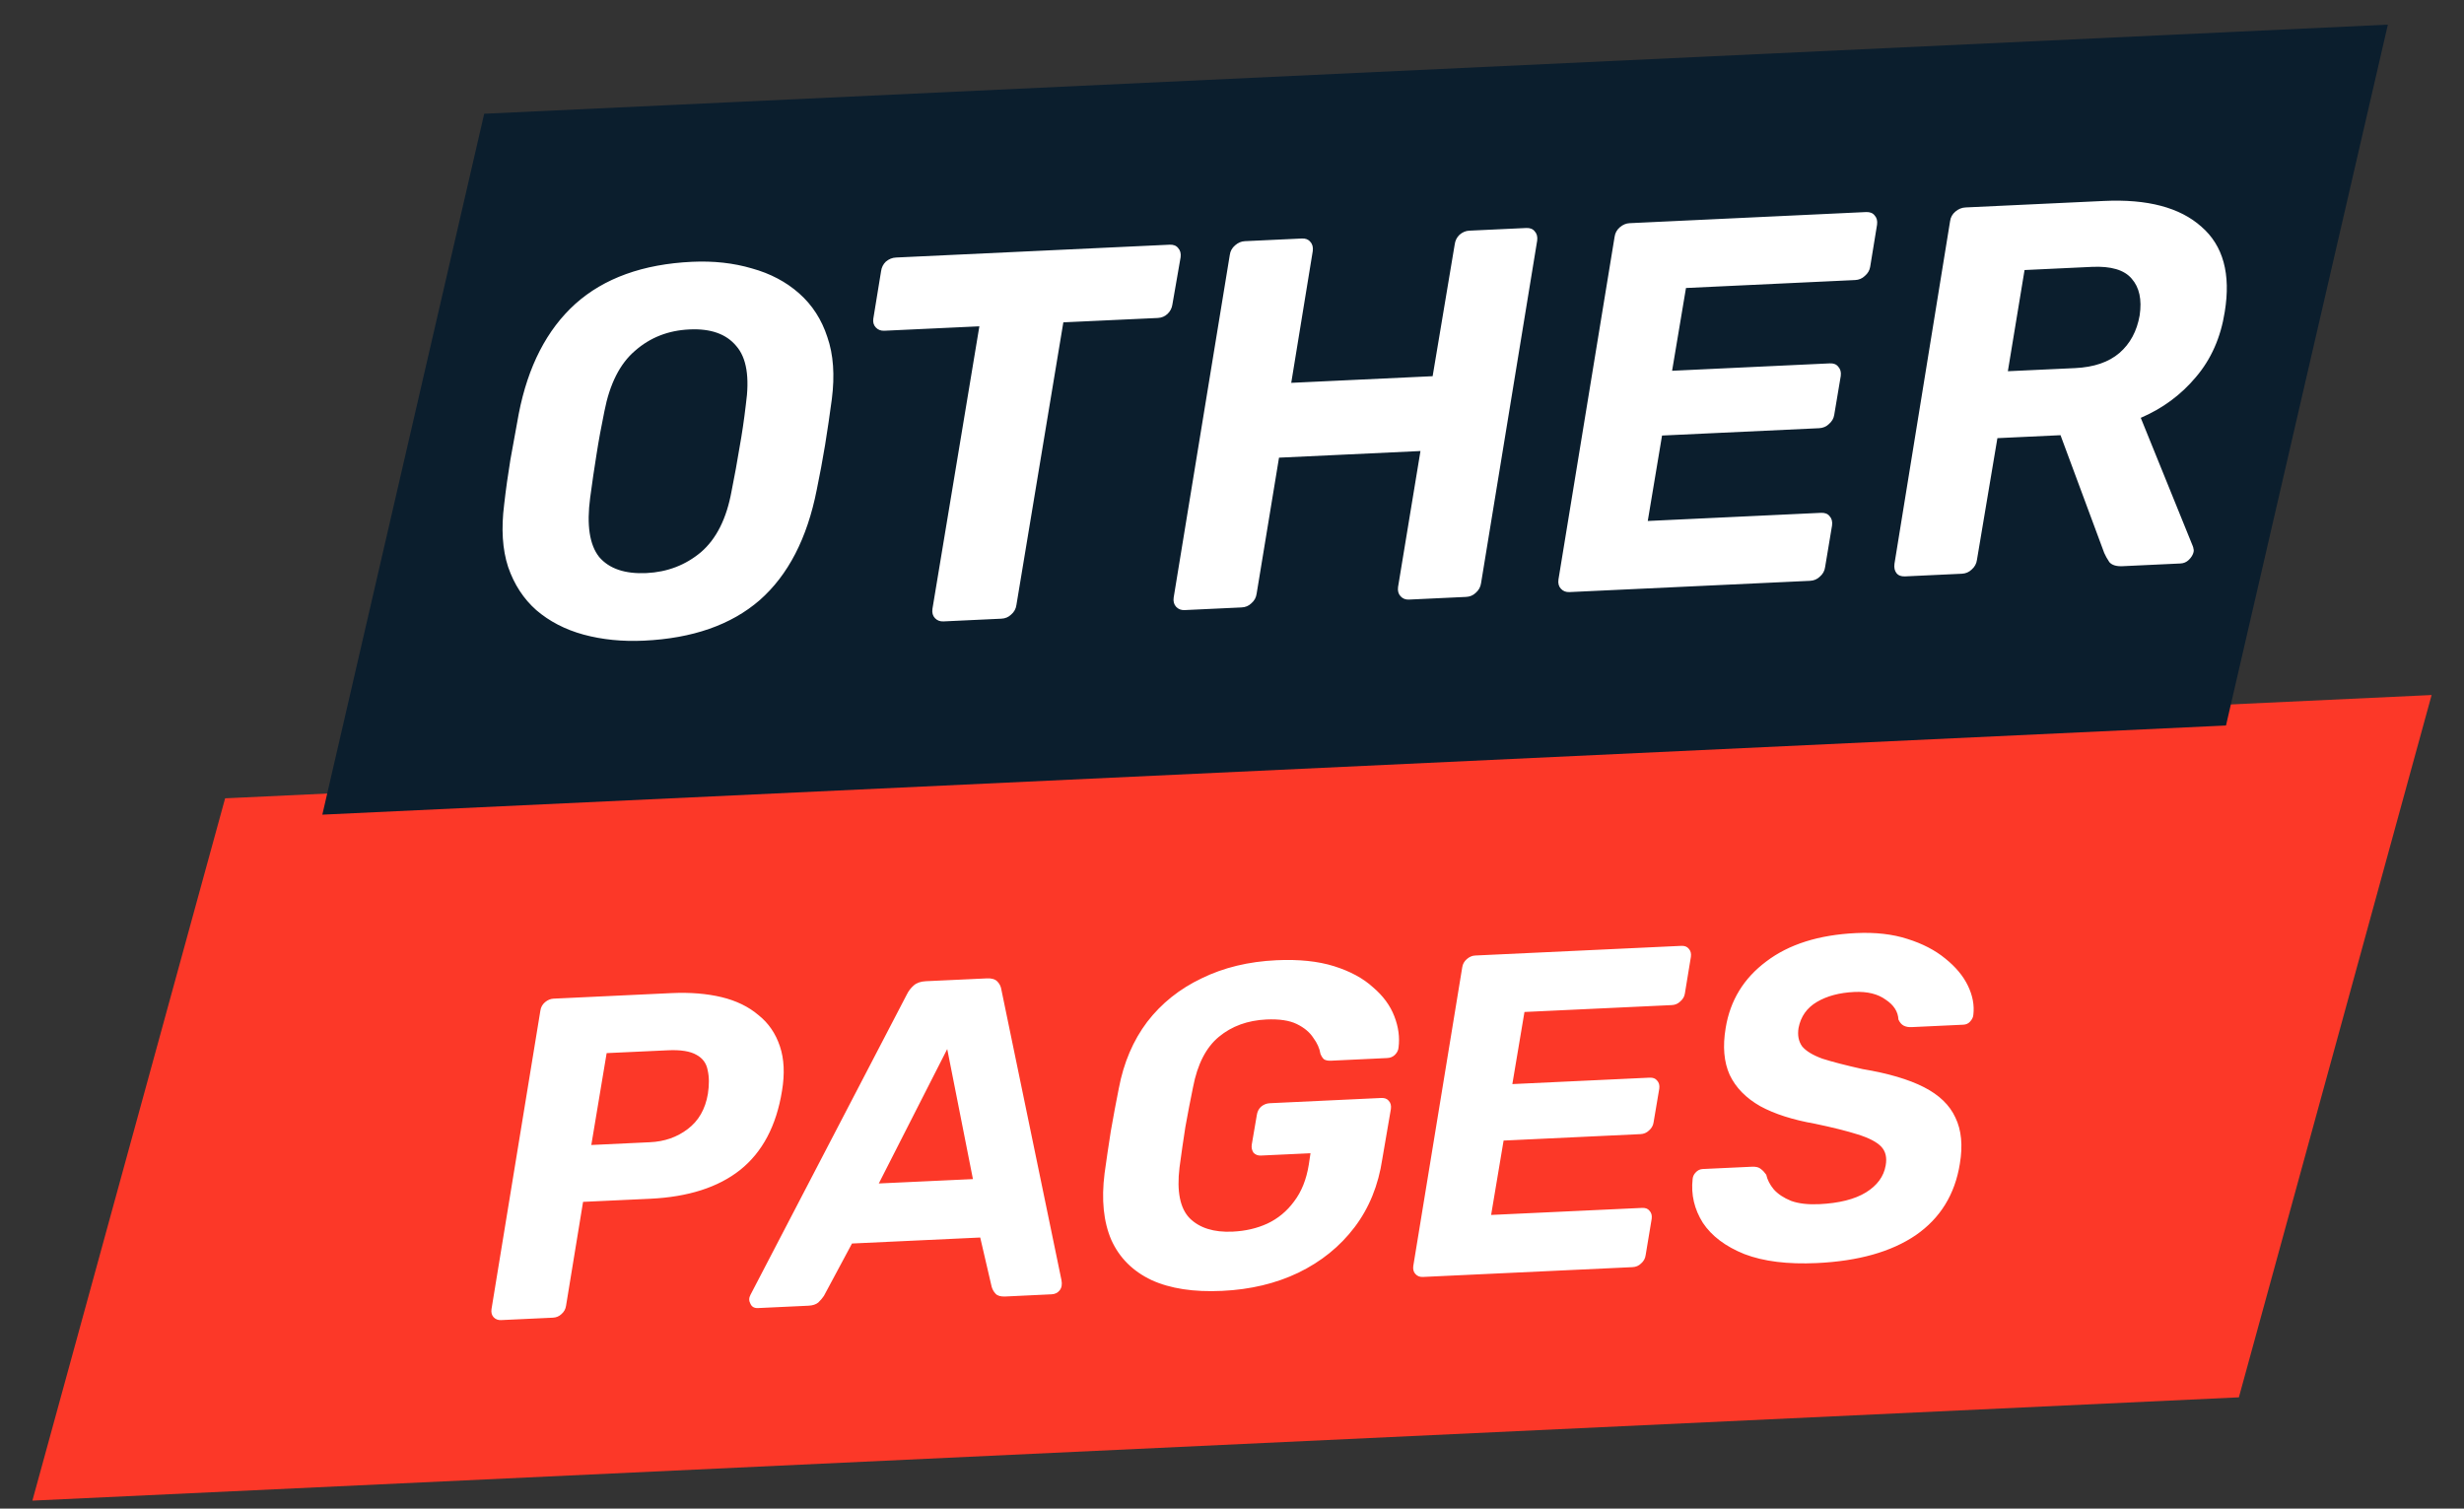
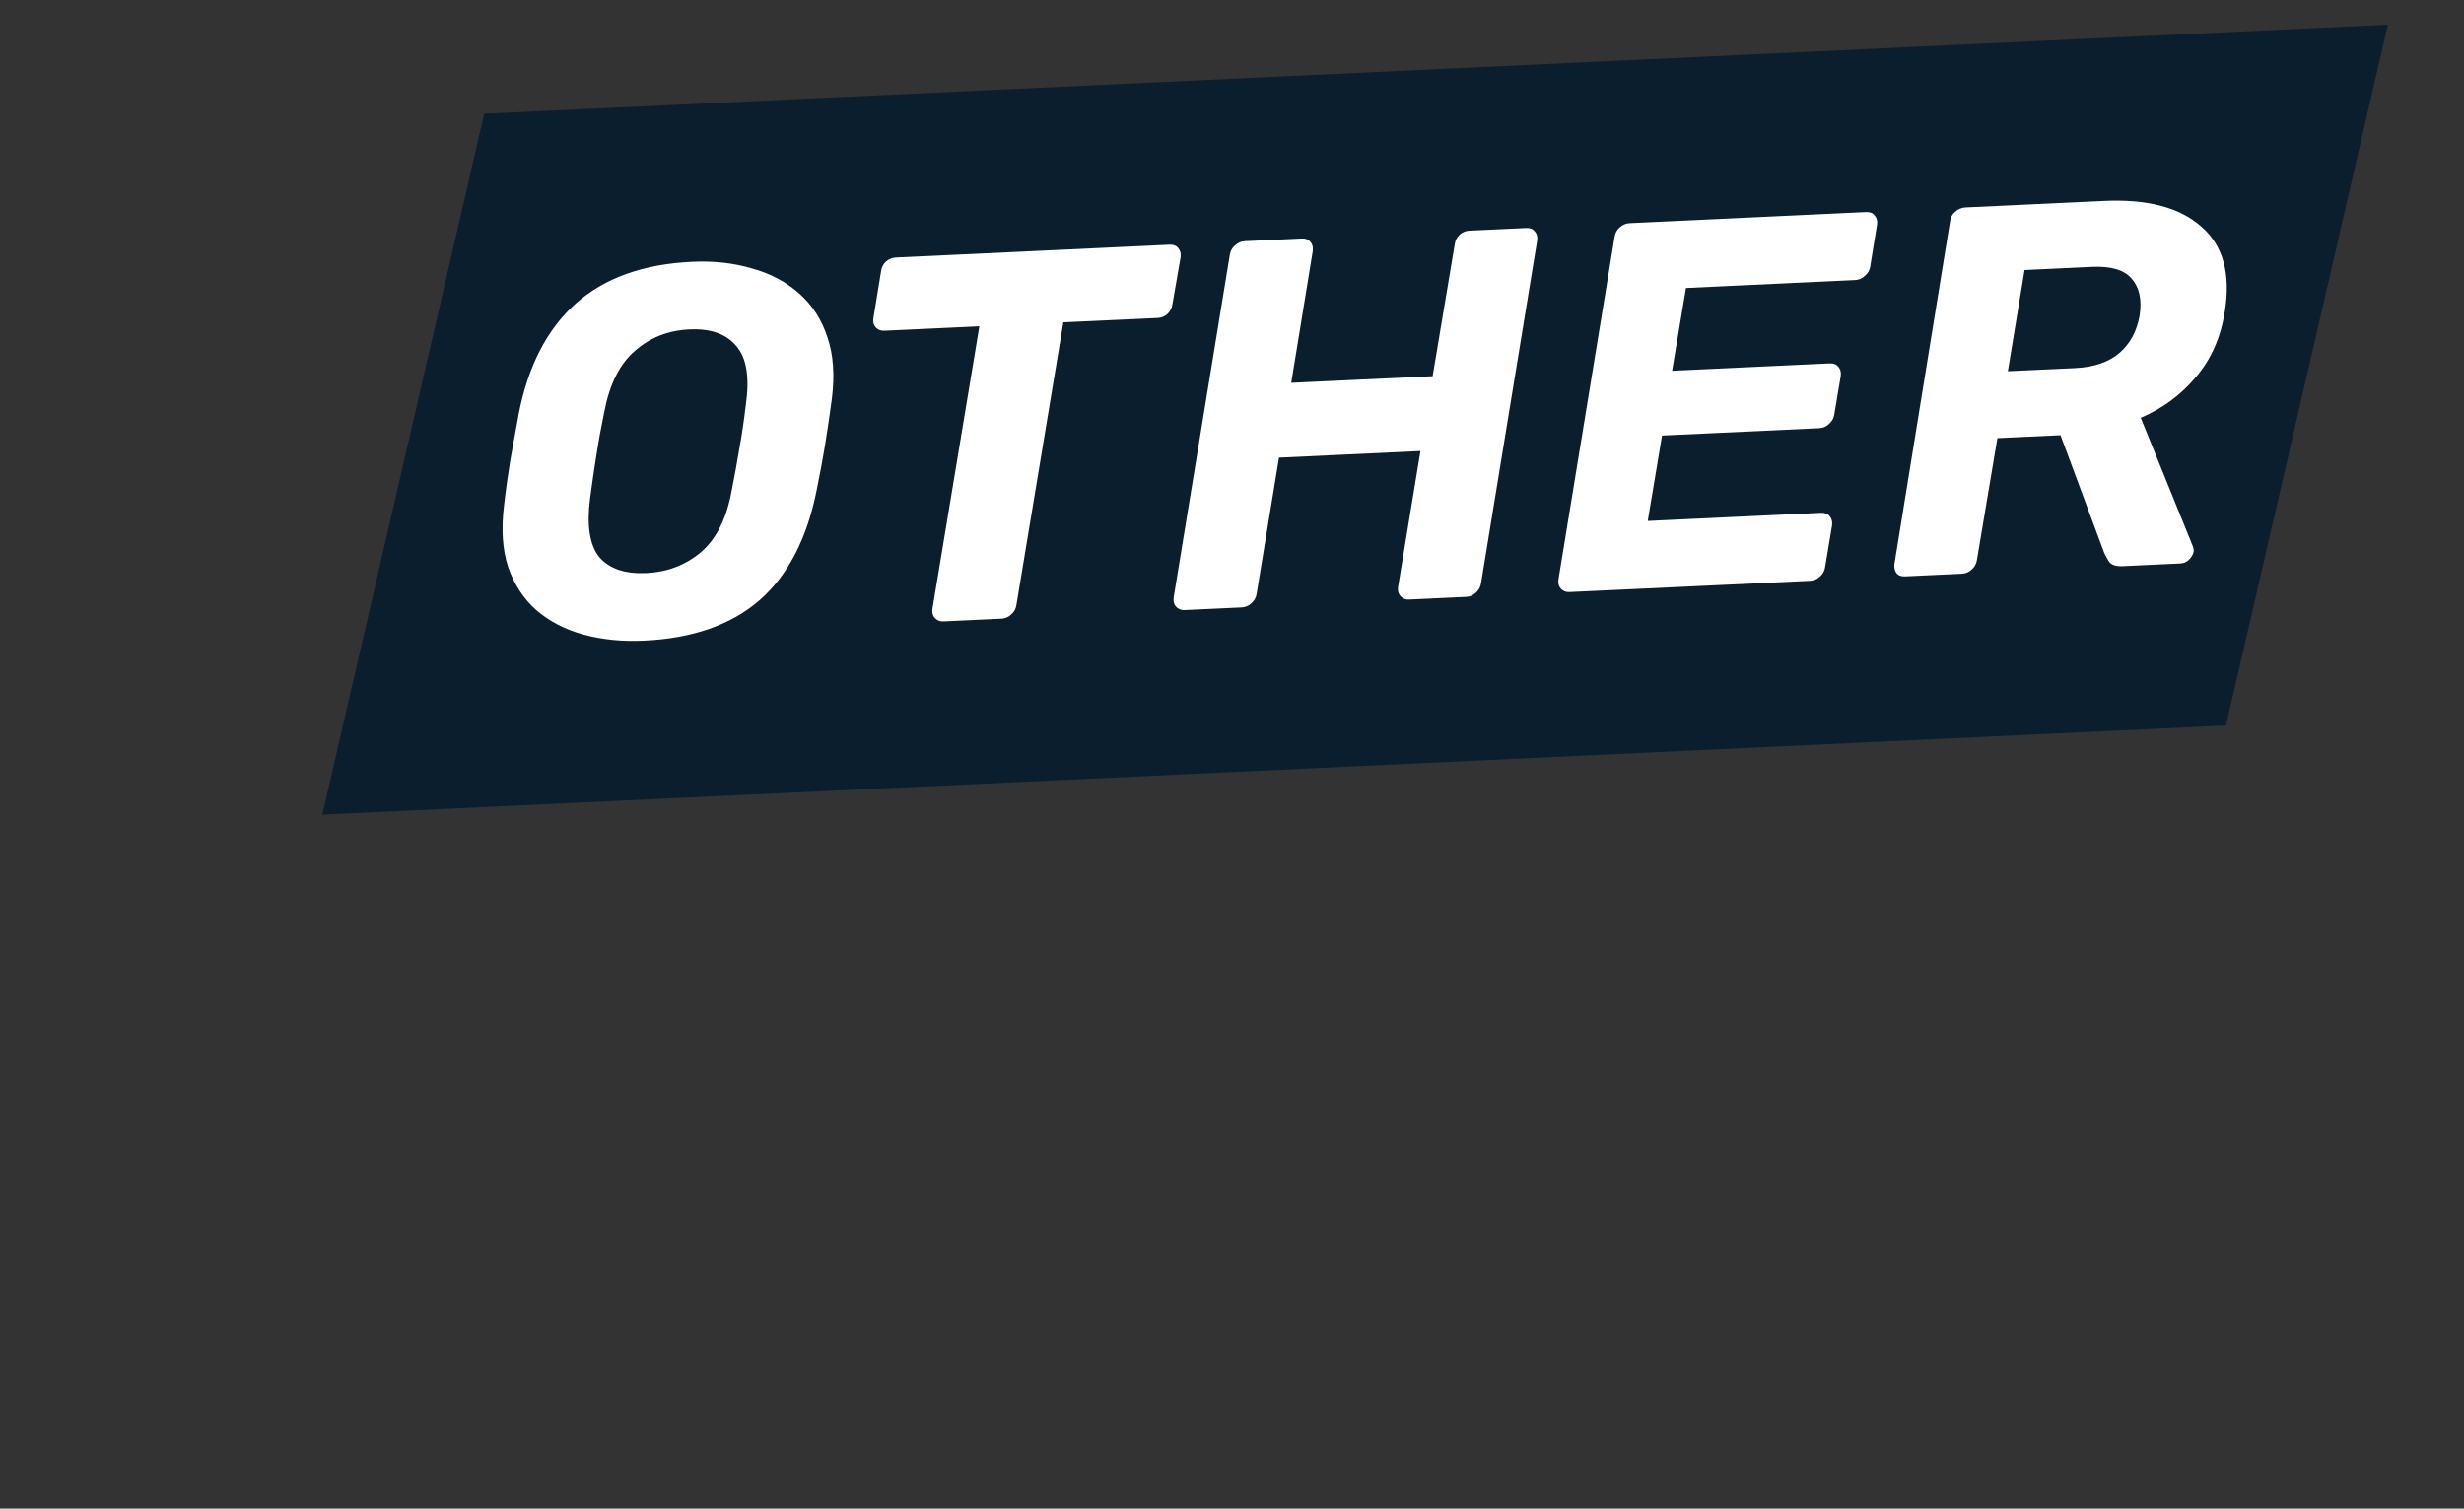
<svg xmlns="http://www.w3.org/2000/svg" width="49" height="30" viewBox="0 0 49 30" fill="none">
  <rect x="0" y="0" width="49" height="30" fill="#333333" stroke="none" />
-   <path d="M4.477 15.875L48.356 13.821L44.523 27.787L0.644 29.841L4.477 15.875Z" fill="#FC3828" />
-   <path d="M9.965 26.251C9.905 26.254 9.856 26.235 9.817 26.195C9.779 26.154 9.765 26.1 9.774 26.034L10.746 20.098C10.755 20.031 10.786 19.975 10.838 19.93C10.89 19.886 10.947 19.862 11.007 19.859L13.367 19.748C13.729 19.732 14.056 19.759 14.35 19.829C14.643 19.9 14.887 20.019 15.082 20.185C15.283 20.344 15.425 20.552 15.51 20.808C15.594 21.058 15.608 21.353 15.551 21.694C15.439 22.388 15.161 22.912 14.719 23.265C14.282 23.611 13.687 23.802 12.933 23.838L11.595 23.9L11.257 25.964C11.248 26.031 11.217 26.087 11.165 26.132C11.118 26.176 11.062 26.2 10.996 26.203L9.965 26.251ZM11.759 22.769L12.926 22.714C13.215 22.701 13.465 22.613 13.675 22.453C13.891 22.291 14.025 22.059 14.077 21.754C14.105 21.572 14.104 21.415 14.073 21.283C14.049 21.145 13.974 21.043 13.85 20.976C13.726 20.904 13.534 20.873 13.275 20.886L12.064 20.942L11.759 22.769ZM15.073 26.012C15.001 26.015 14.951 25.988 14.924 25.928C14.891 25.869 14.891 25.809 14.925 25.747L18.034 19.775C18.067 19.707 18.113 19.647 18.171 19.596C18.229 19.545 18.309 19.517 18.412 19.512L19.623 19.456C19.72 19.451 19.79 19.472 19.834 19.518C19.879 19.564 19.906 19.62 19.915 19.686L21.109 25.457C21.125 25.541 21.113 25.608 21.073 25.659C21.034 25.709 20.98 25.735 20.914 25.738L19.992 25.782C19.901 25.786 19.837 25.768 19.799 25.727C19.761 25.687 19.735 25.64 19.72 25.586L19.493 24.609L16.943 24.728L16.385 25.769C16.356 25.813 16.319 25.857 16.273 25.901C16.226 25.94 16.161 25.961 16.077 25.965L15.073 26.012ZM17.476 23.534L19.348 23.447L18.837 20.861L17.476 23.534ZM24.305 25.67C23.738 25.697 23.27 25.625 22.899 25.455C22.528 25.279 22.262 25.014 22.101 24.659C21.945 24.298 21.9 23.856 21.966 23.333C22.002 23.072 22.043 22.792 22.09 22.494C22.142 22.195 22.195 21.912 22.249 21.643C22.346 21.131 22.534 20.691 22.813 20.321C23.098 19.951 23.459 19.663 23.896 19.455C24.333 19.241 24.829 19.121 25.383 19.095C25.829 19.074 26.212 19.114 26.531 19.214C26.849 19.314 27.107 19.453 27.302 19.631C27.504 19.802 27.646 19.995 27.728 20.209C27.811 20.422 27.838 20.63 27.812 20.83C27.808 20.885 27.783 20.934 27.737 20.979C27.697 21.017 27.646 21.037 27.586 21.04L26.465 21.093C26.404 21.095 26.359 21.085 26.327 21.063C26.302 21.04 26.279 21.005 26.259 20.957C26.242 20.849 26.195 20.743 26.117 20.638C26.045 20.526 25.935 20.435 25.787 20.363C25.639 20.291 25.438 20.262 25.185 20.273C24.811 20.291 24.496 20.405 24.24 20.617C23.984 20.828 23.813 21.162 23.725 21.62C23.671 21.882 23.62 22.147 23.572 22.415C23.53 22.683 23.492 22.951 23.456 23.218C23.399 23.692 23.467 24.027 23.657 24.224C23.854 24.42 24.139 24.509 24.512 24.492C24.765 24.48 24.996 24.427 25.203 24.332C25.415 24.232 25.593 24.085 25.735 23.891C25.883 23.697 25.98 23.453 26.027 23.161L26.061 22.933L25.076 22.979C25.016 22.982 24.966 22.963 24.928 22.923C24.896 22.876 24.884 22.822 24.893 22.761L24.993 22.177C25.002 22.11 25.029 22.054 25.076 22.009C25.128 21.965 25.187 21.941 25.254 21.938L27.469 21.834C27.535 21.831 27.584 21.85 27.617 21.89C27.655 21.931 27.669 21.985 27.66 22.052L27.489 23.047C27.411 23.57 27.227 24.023 26.937 24.405C26.647 24.787 26.274 25.089 25.819 25.309C25.37 25.524 24.865 25.644 24.305 25.67ZM28.297 25.393C28.236 25.396 28.187 25.377 28.149 25.336C28.111 25.296 28.096 25.242 28.105 25.175L29.078 19.239C29.087 19.172 29.118 19.117 29.17 19.072C29.222 19.027 29.278 19.003 29.339 19.001L33.435 18.809C33.501 18.806 33.55 18.825 33.582 18.865C33.621 18.906 33.635 18.96 33.626 19.026L33.506 19.757C33.497 19.818 33.466 19.871 33.414 19.915C33.368 19.96 33.312 19.984 33.245 19.987L30.316 20.124L30.075 21.558L32.805 21.43C32.872 21.427 32.921 21.446 32.953 21.487C32.991 21.527 33.006 21.581 32.997 21.648L32.883 22.323C32.874 22.384 32.843 22.437 32.791 22.482C32.745 22.526 32.689 22.55 32.622 22.553L29.901 22.681L29.653 24.16L32.655 24.02C32.721 24.017 32.77 24.035 32.802 24.076C32.841 24.117 32.855 24.171 32.846 24.237L32.726 24.959C32.717 25.026 32.686 25.082 32.634 25.126C32.588 25.171 32.532 25.195 32.465 25.198L28.297 25.393ZM36.131 25.117C35.552 25.144 35.072 25.085 34.691 24.939C34.315 24.788 34.039 24.58 33.864 24.317C33.694 24.047 33.626 23.757 33.66 23.447C33.664 23.399 33.683 23.355 33.718 23.318C33.758 23.273 33.805 23.25 33.859 23.247L34.845 23.201C34.923 23.198 34.981 23.213 35.019 23.248C35.057 23.276 35.092 23.314 35.124 23.36C35.147 23.462 35.197 23.559 35.274 23.652C35.357 23.745 35.472 23.821 35.62 23.881C35.767 23.934 35.953 23.956 36.176 23.946C36.573 23.927 36.884 23.849 37.107 23.712C37.33 23.574 37.461 23.396 37.499 23.177C37.528 23.018 37.498 22.893 37.409 22.8C37.32 22.708 37.165 22.628 36.944 22.559C36.73 22.491 36.446 22.42 36.092 22.346C35.653 22.269 35.291 22.153 35.006 21.998C34.721 21.836 34.517 21.628 34.397 21.374C34.282 21.119 34.256 20.809 34.317 20.444C34.406 19.896 34.675 19.455 35.125 19.119C35.574 18.778 36.169 18.59 36.911 18.555C37.297 18.537 37.637 18.576 37.931 18.671C38.232 18.765 38.483 18.896 38.684 19.061C38.891 19.227 39.041 19.407 39.135 19.602C39.229 19.797 39.265 19.989 39.243 20.177C39.24 20.226 39.218 20.272 39.177 20.316C39.143 20.354 39.099 20.374 39.044 20.377L38.014 20.425C37.953 20.428 37.901 20.418 37.858 20.396C37.815 20.374 37.78 20.333 37.753 20.274C37.745 20.117 37.661 19.985 37.498 19.878C37.342 19.765 37.134 19.714 36.875 19.726C36.58 19.74 36.332 19.806 36.132 19.924C35.932 20.042 35.811 20.214 35.767 20.44C35.743 20.586 35.767 20.708 35.838 20.808C35.915 20.901 36.049 20.982 36.239 21.052C36.436 21.115 36.702 21.184 37.038 21.259C37.549 21.344 37.956 21.464 38.26 21.619C38.563 21.774 38.772 21.975 38.886 22.224C39.006 22.472 39.036 22.779 38.974 23.144C38.876 23.753 38.584 24.226 38.098 24.562C37.612 24.893 36.957 25.078 36.131 25.117Z" fill="white" />
  <path d="M9.629 2.262L47.486 0.49L44.267 14.427L6.41 16.2L9.629 2.262Z" fill="#0B1E2D" />
  <path d="M12.805 12.74C12.376 12.76 11.975 12.72 11.603 12.619C11.238 12.519 10.925 12.356 10.665 12.133C10.412 11.909 10.225 11.623 10.105 11.275C9.991 10.927 9.965 10.512 10.026 10.031C10.06 9.731 10.102 9.434 10.15 9.141C10.206 8.84 10.261 8.536 10.316 8.228C10.5 7.283 10.875 6.555 11.441 6.043C12.013 5.531 12.787 5.252 13.762 5.206C14.191 5.186 14.589 5.23 14.954 5.338C15.319 5.439 15.632 5.604 15.893 5.835C16.153 6.065 16.34 6.355 16.453 6.703C16.574 7.051 16.603 7.462 16.542 7.937C16.501 8.244 16.457 8.547 16.408 8.848C16.36 9.141 16.304 9.438 16.242 9.74C16.052 10.705 15.673 11.437 15.107 11.935C14.541 12.426 13.773 12.695 12.805 12.74ZM12.856 11.396C13.271 11.376 13.632 11.238 13.939 10.981C14.246 10.717 14.449 10.312 14.548 9.767C14.61 9.459 14.662 9.172 14.705 8.907C14.755 8.634 14.797 8.348 14.832 8.048C14.91 7.503 14.847 7.115 14.642 6.881C14.443 6.641 14.133 6.531 13.711 6.551C13.289 6.57 12.928 6.712 12.628 6.976C12.328 7.232 12.125 7.634 12.019 8.18C11.957 8.481 11.904 8.767 11.862 9.04C11.819 9.305 11.777 9.592 11.736 9.899C11.664 10.443 11.724 10.835 11.915 11.076C12.114 11.309 12.427 11.416 12.856 11.396ZM18.762 12.357C18.693 12.36 18.637 12.339 18.593 12.292C18.549 12.246 18.532 12.184 18.543 12.107L19.476 6.489L17.587 6.577C17.517 6.58 17.461 6.559 17.417 6.512C17.373 6.466 17.357 6.408 17.367 6.338L17.521 5.395C17.531 5.318 17.563 5.254 17.616 5.203C17.676 5.152 17.744 5.124 17.82 5.121L23.258 4.866C23.334 4.862 23.391 4.884 23.428 4.931C23.471 4.977 23.488 5.039 23.478 5.116L23.314 6.059C23.303 6.129 23.272 6.19 23.219 6.241C23.166 6.292 23.101 6.319 23.025 6.323L21.146 6.41L20.213 12.029C20.203 12.106 20.168 12.17 20.108 12.221C20.055 12.272 19.99 12.3 19.914 12.303L18.762 12.357ZM23.559 12.132C23.49 12.136 23.434 12.114 23.39 12.068C23.346 12.021 23.329 11.959 23.34 11.883L24.456 5.07C24.466 4.993 24.502 4.929 24.562 4.878C24.622 4.826 24.686 4.799 24.755 4.796L25.887 4.743C25.963 4.739 26.019 4.761 26.056 4.808C26.1 4.854 26.116 4.916 26.106 4.993L25.678 7.613L28.49 7.481L28.929 4.86C28.939 4.784 28.971 4.72 29.024 4.669C29.084 4.617 29.149 4.59 29.218 4.587L30.349 4.534C30.425 4.53 30.482 4.552 30.519 4.599C30.562 4.645 30.579 4.707 30.569 4.784L29.453 11.596C29.442 11.673 29.407 11.737 29.347 11.789C29.294 11.84 29.229 11.867 29.153 11.87L28.022 11.923C27.953 11.927 27.896 11.905 27.853 11.858C27.809 11.812 27.792 11.75 27.802 11.674L28.248 8.969L25.435 9.101L24.99 11.805C24.98 11.882 24.945 11.946 24.884 11.998C24.831 12.049 24.767 12.076 24.691 12.079L23.559 12.132ZM31.211 11.774C31.142 11.777 31.086 11.756 31.042 11.709C30.998 11.663 30.981 11.601 30.992 11.524L32.108 4.712C32.118 4.635 32.153 4.571 32.213 4.519C32.273 4.468 32.338 4.441 32.407 4.438L37.108 4.217C37.184 4.214 37.241 4.235 37.278 4.282C37.322 4.329 37.338 4.39 37.328 4.467L37.191 5.306C37.18 5.375 37.145 5.436 37.085 5.487C37.032 5.538 36.967 5.566 36.891 5.569L33.528 5.727L33.252 7.373L36.386 7.226C36.462 7.222 36.519 7.244 36.555 7.291C36.599 7.337 36.616 7.399 36.606 7.476L36.476 8.251C36.465 8.321 36.43 8.382 36.37 8.433C36.317 8.484 36.252 8.511 36.176 8.515L33.052 8.661L32.768 10.36L36.213 10.198C36.289 10.195 36.346 10.216 36.383 10.263C36.426 10.309 36.443 10.371 36.433 10.448L36.295 11.276C36.285 11.353 36.249 11.417 36.189 11.468C36.136 11.519 36.072 11.546 35.996 11.55L31.211 11.774ZM37.883 11.462C37.807 11.465 37.751 11.444 37.714 11.397C37.677 11.35 37.664 11.288 37.674 11.211L38.78 4.399C38.79 4.322 38.825 4.258 38.886 4.207C38.946 4.156 39.014 4.128 39.09 4.125L41.84 3.996C42.705 3.955 43.351 4.126 43.778 4.508C44.211 4.883 44.366 5.448 44.242 6.203C44.162 6.713 43.97 7.145 43.668 7.499C43.373 7.852 43.007 8.122 42.572 8.309L43.607 10.861C43.615 10.881 43.619 10.898 43.62 10.912C43.627 10.926 43.628 10.947 43.623 10.975C43.611 11.03 43.579 11.084 43.526 11.135C43.48 11.179 43.425 11.202 43.363 11.205L42.211 11.259C42.087 11.265 41.999 11.238 41.947 11.178C41.903 11.111 41.868 11.05 41.845 10.995L40.976 8.654L39.721 8.713L39.314 11.135C39.304 11.211 39.268 11.275 39.208 11.327C39.155 11.378 39.091 11.405 39.015 11.409L37.883 11.462ZM39.929 7.382L41.267 7.32C41.641 7.302 41.934 7.202 42.148 7.019C42.361 6.835 42.495 6.586 42.55 6.272C42.597 5.957 42.544 5.714 42.391 5.541C42.244 5.367 41.98 5.289 41.6 5.307L40.261 5.37L39.929 7.382Z" fill="white" />
</svg>